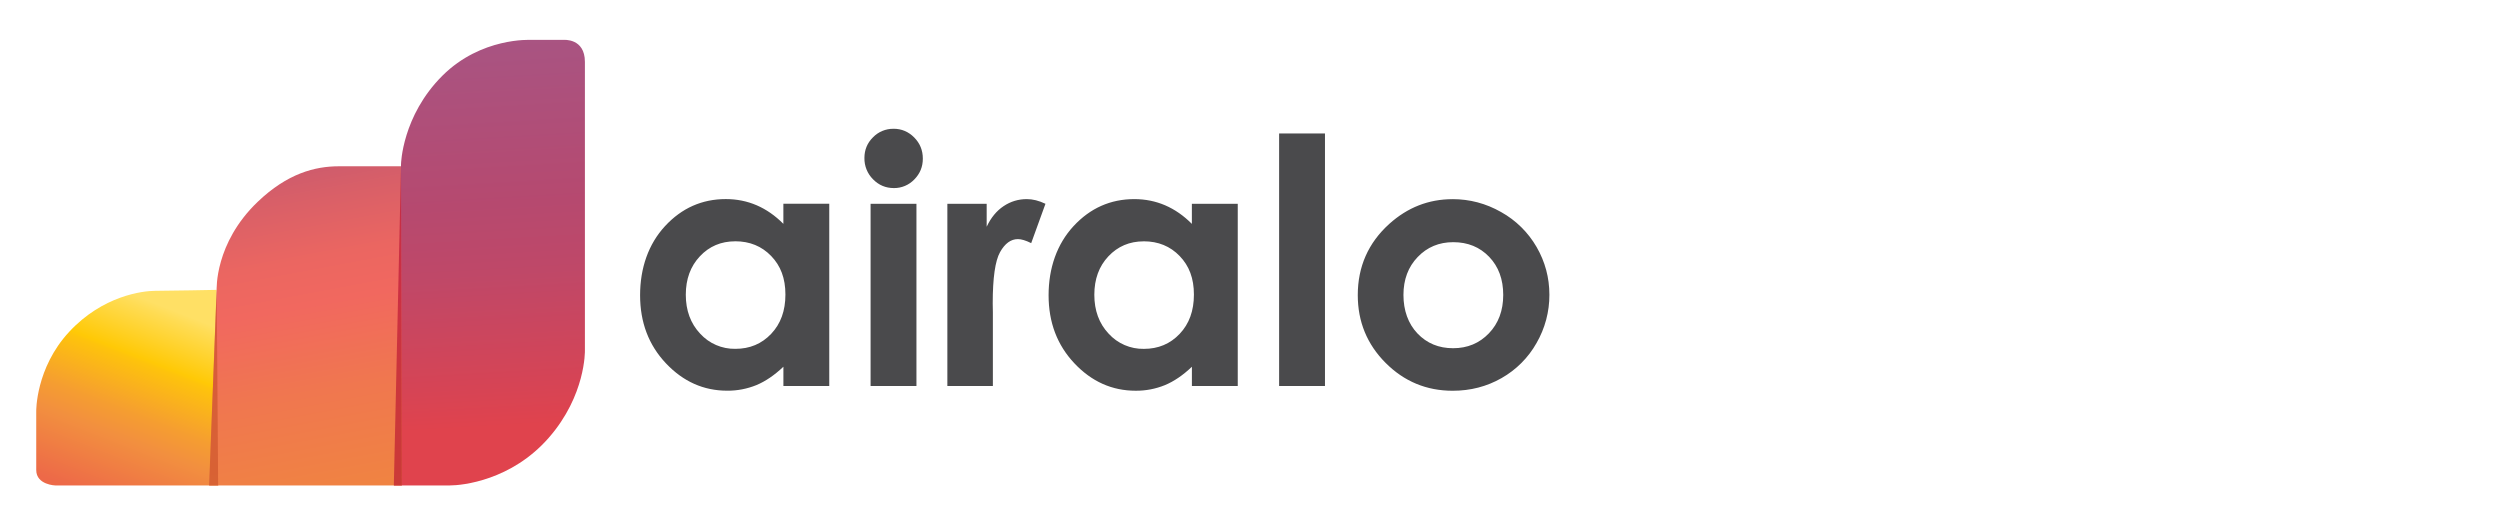
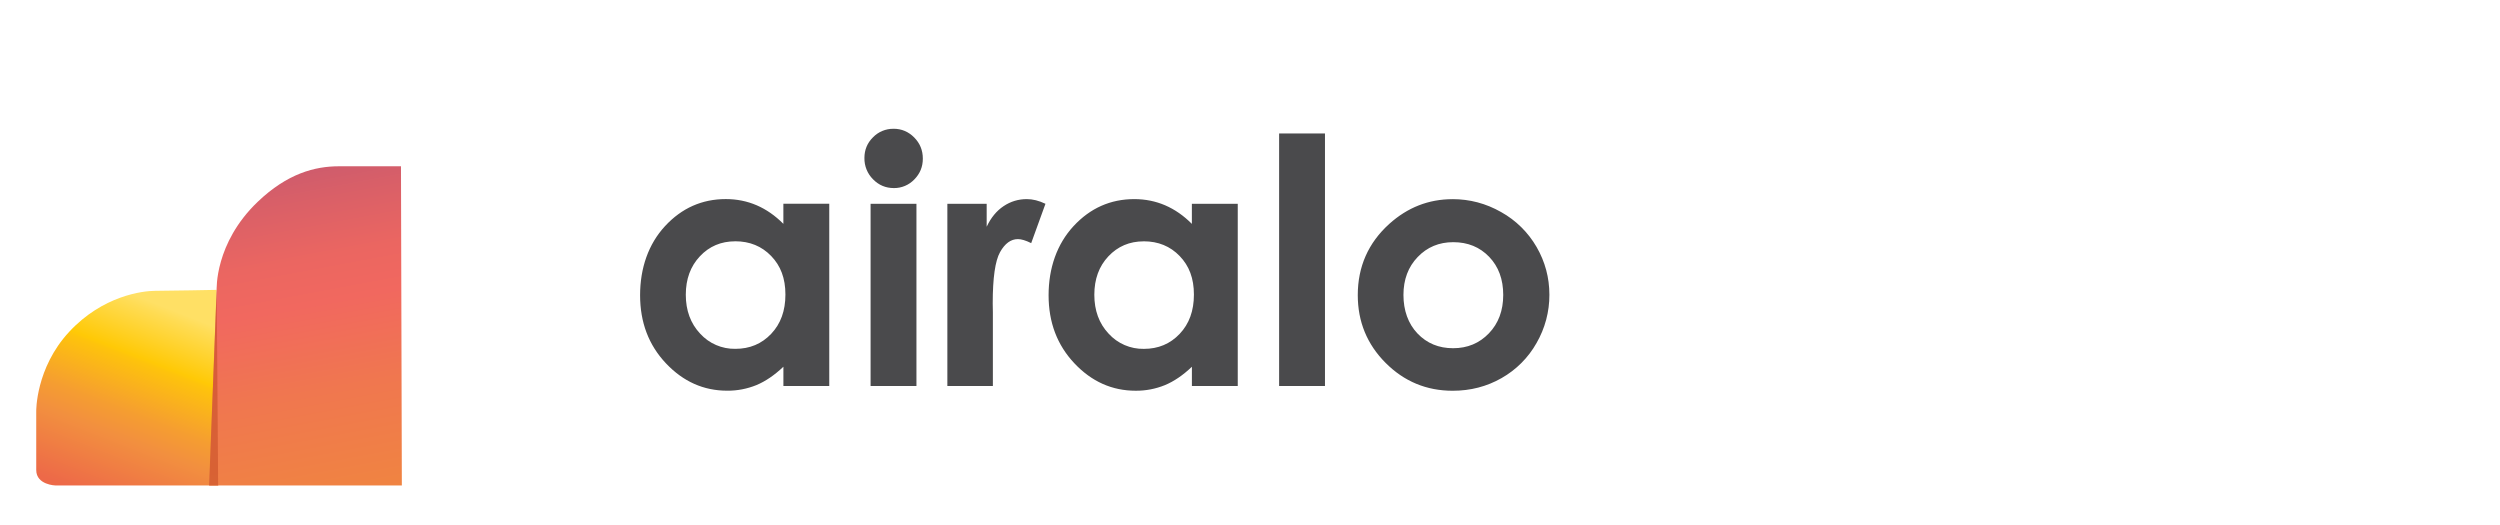
<svg xmlns="http://www.w3.org/2000/svg" width="690" height="145" viewBox="0 0 690 145" fill="none">
-   <path d="M161.434 17.087V96.784C161.434 96.784 161.708 109.123 151.439 120.847C141.17 132.571 127.683 133.983 124.106 133.983H108.737L110.679 45.327C110.679 45.327 110.936 32.003 122.138 20.861C132.809 10.259 146.432 11.012 146.432 11.012H155.546C155.546 11.012 161.434 10.455 161.434 17.087Z" fill="url(#paint0_linear_39_88)" />
  <path d="M59.805 79.994L60.25 133.991H15.349C15.349 133.991 10 133.872 10 129.721V113.53C10 113.53 9.803 101.61 19.08 91.598C28.356 81.585 39.421 80.267 42.861 80.267C46.301 80.267 59.796 80.002 59.796 80.002L59.805 79.994Z" fill="url(#paint1_linear_39_88)" />
  <path d="M110.902 133.991H57.76L59.805 79.994C59.805 79.994 59.172 67.14 71.118 55.708C79.316 47.869 86.924 45.892 93.573 45.892H110.671L110.91 133.991H110.902Z" fill="url(#paint2_linear_39_88)" />
-   <path opacity="0.61" d="M108.694 133.991H110.91L110.679 45.901L108.694 134V133.991Z" fill="#B50D31" />
  <path opacity="0.59" d="M59.805 79.326L57.708 133.983H60.207L59.813 79.326H59.805Z" fill="#C84E28" />
  <path d="M216.219 56.238H228.875V106.53H216.219V101.216C213.746 103.561 211.264 105.247 208.782 106.282C206.215 107.326 203.468 107.857 200.704 107.831C194.192 107.831 188.552 105.315 183.795 100.275C179.037 95.234 176.666 88.979 176.666 81.483C176.666 73.986 178.968 67.354 183.563 62.391C188.167 57.428 193.755 54.946 200.328 54.946C203.348 54.946 206.19 55.519 208.842 56.657C211.495 57.804 213.951 59.507 216.21 61.783V56.238H216.219ZM202.912 66.601C199.001 66.601 195.749 67.987 193.165 70.743C190.572 73.499 189.28 77.041 189.28 81.354C189.28 85.667 190.598 89.278 193.233 92.077C195.715 94.815 199.266 96.347 202.963 96.279C206.934 96.279 210.229 94.901 212.847 92.137C215.466 89.381 216.775 85.77 216.775 81.294C216.775 76.819 215.466 73.37 212.847 70.657C210.229 67.945 206.917 66.593 202.912 66.593V66.601ZM246.615 35.537C248.831 35.537 250.74 36.342 252.323 37.942C253.906 39.542 254.702 41.485 254.702 43.77C254.702 46.055 253.915 47.937 252.349 49.529C250.877 51.069 248.84 51.934 246.709 51.908C244.459 51.908 242.542 51.103 240.959 49.486C239.393 47.929 238.537 45.798 238.58 43.59C238.58 41.374 239.358 39.474 240.933 37.908C242.422 36.367 244.484 35.512 246.624 35.546L246.615 35.537ZM240.283 56.247H252.939V106.539H240.283V56.238V56.247ZM261.471 56.247H272.322V62.579C273.494 60.08 275.052 58.189 277.003 56.888C278.945 55.596 281.076 54.954 283.395 54.954C285.038 54.954 286.75 55.382 288.547 56.247L284.61 67.106C283.13 66.37 281.906 65.994 280.948 65.994C279.005 65.994 277.354 67.192 276.01 69.596C274.667 72.001 273.991 76.716 273.991 83.742L274.033 86.198V106.539H261.471V56.238V56.247ZM328.964 56.247H341.62V106.539H328.964V101.225C326.499 103.57 324.018 105.255 321.527 106.291C318.96 107.335 316.213 107.865 313.449 107.84C306.937 107.84 301.297 105.324 296.54 100.283C291.782 95.243 289.411 88.988 289.411 81.491C289.411 73.995 291.713 67.363 296.308 62.399C300.912 57.436 306.5 54.954 313.073 54.954C316.093 54.954 318.934 55.528 321.587 56.666C324.24 57.813 326.696 59.516 328.955 61.792V56.247H328.964ZM315.666 66.61C311.755 66.61 308.503 67.996 305.91 70.751C303.317 73.507 302.033 77.05 302.033 81.363C302.033 85.676 303.343 89.287 305.978 92.085C308.46 94.824 312.011 96.356 315.708 96.287C319.679 96.287 322.974 94.909 325.592 92.145C328.211 89.39 329.52 85.778 329.52 81.303C329.52 76.827 328.211 73.379 325.592 70.666C322.974 67.953 319.662 66.601 315.657 66.601L315.666 66.61ZM353.036 36.838H365.693V106.539H353.036V36.83V36.838ZM400.881 54.963C405.639 54.963 410.115 56.144 414.299 58.523C418.381 60.791 421.77 64.137 424.106 68.184C426.451 72.249 427.632 76.639 427.632 81.354C427.649 86.027 426.425 90.622 424.089 94.67C421.813 98.717 418.467 102.063 414.428 104.357C410.354 106.684 405.853 107.848 400.941 107.848C393.71 107.848 387.54 105.281 382.423 100.155C377.305 95.021 374.746 88.791 374.746 81.457C374.746 73.601 377.639 67.046 383.424 61.809C388.49 57.248 394.309 54.971 400.898 54.971L400.881 54.963ZM401.095 66.841C397.167 66.841 393.89 68.21 391.28 70.94C388.661 73.661 387.352 77.161 387.352 81.406C387.352 85.65 388.644 89.33 391.228 92.043C393.821 94.755 397.09 96.107 401.052 96.107C405.014 96.107 408.309 94.738 410.945 91.991C413.572 89.253 414.89 85.719 414.89 81.406C414.89 77.093 413.597 73.584 411.013 70.888C408.42 68.193 405.126 66.841 401.095 66.841Z" fill="#4A4A4C" />
  <defs>
    <linearGradient id="paint0_linear_39_88" x1="134.6" y1="4.169" x2="141.831" y2="128.829" gradientUnits="userSpaceOnUse">
      <stop offset="0.02" stop-color="#A75584" />
      <stop offset="0.42" stop-color="#B6496F" />
      <stop offset="0.57" stop-color="#BF4868" />
      <stop offset="0.82" stop-color="#D64455" />
      <stop offset="0.91" stop-color="#E0434D" />
    </linearGradient>
    <linearGradient id="paint1_linear_39_88" x1="46.939" y1="85.312" x2="3.539" y2="195.874" gradientUnits="userSpaceOnUse">
      <stop stop-color="#FFE065" />
      <stop offset="0.02" stop-color="#FFDC54" />
      <stop offset="0.13" stop-color="#FFC906" />
      <stop offset="0.14" stop-color="#FEC30C" />
      <stop offset="0.26" stop-color="#F59D31" />
      <stop offset="0.32" stop-color="#F28F3F" />
      <stop offset="0.47" stop-color="#ED6948" />
    </linearGradient>
    <linearGradient id="paint2_linear_39_88" x1="81.191" y1="45.733" x2="98.965" y2="140.384" gradientUnits="userSpaceOnUse">
      <stop offset="0.02" stop-color="#CF5C6C" />
      <stop offset="0.09" stop-color="#D85F68" />
      <stop offset="0.27" stop-color="#EB6661" />
      <stop offset="0.4" stop-color="#F1685F" />
      <stop offset="0.65" stop-color="#F0774F" />
      <stop offset="0.96" stop-color="#F08441" />
    </linearGradient>
  </defs>
</svg>